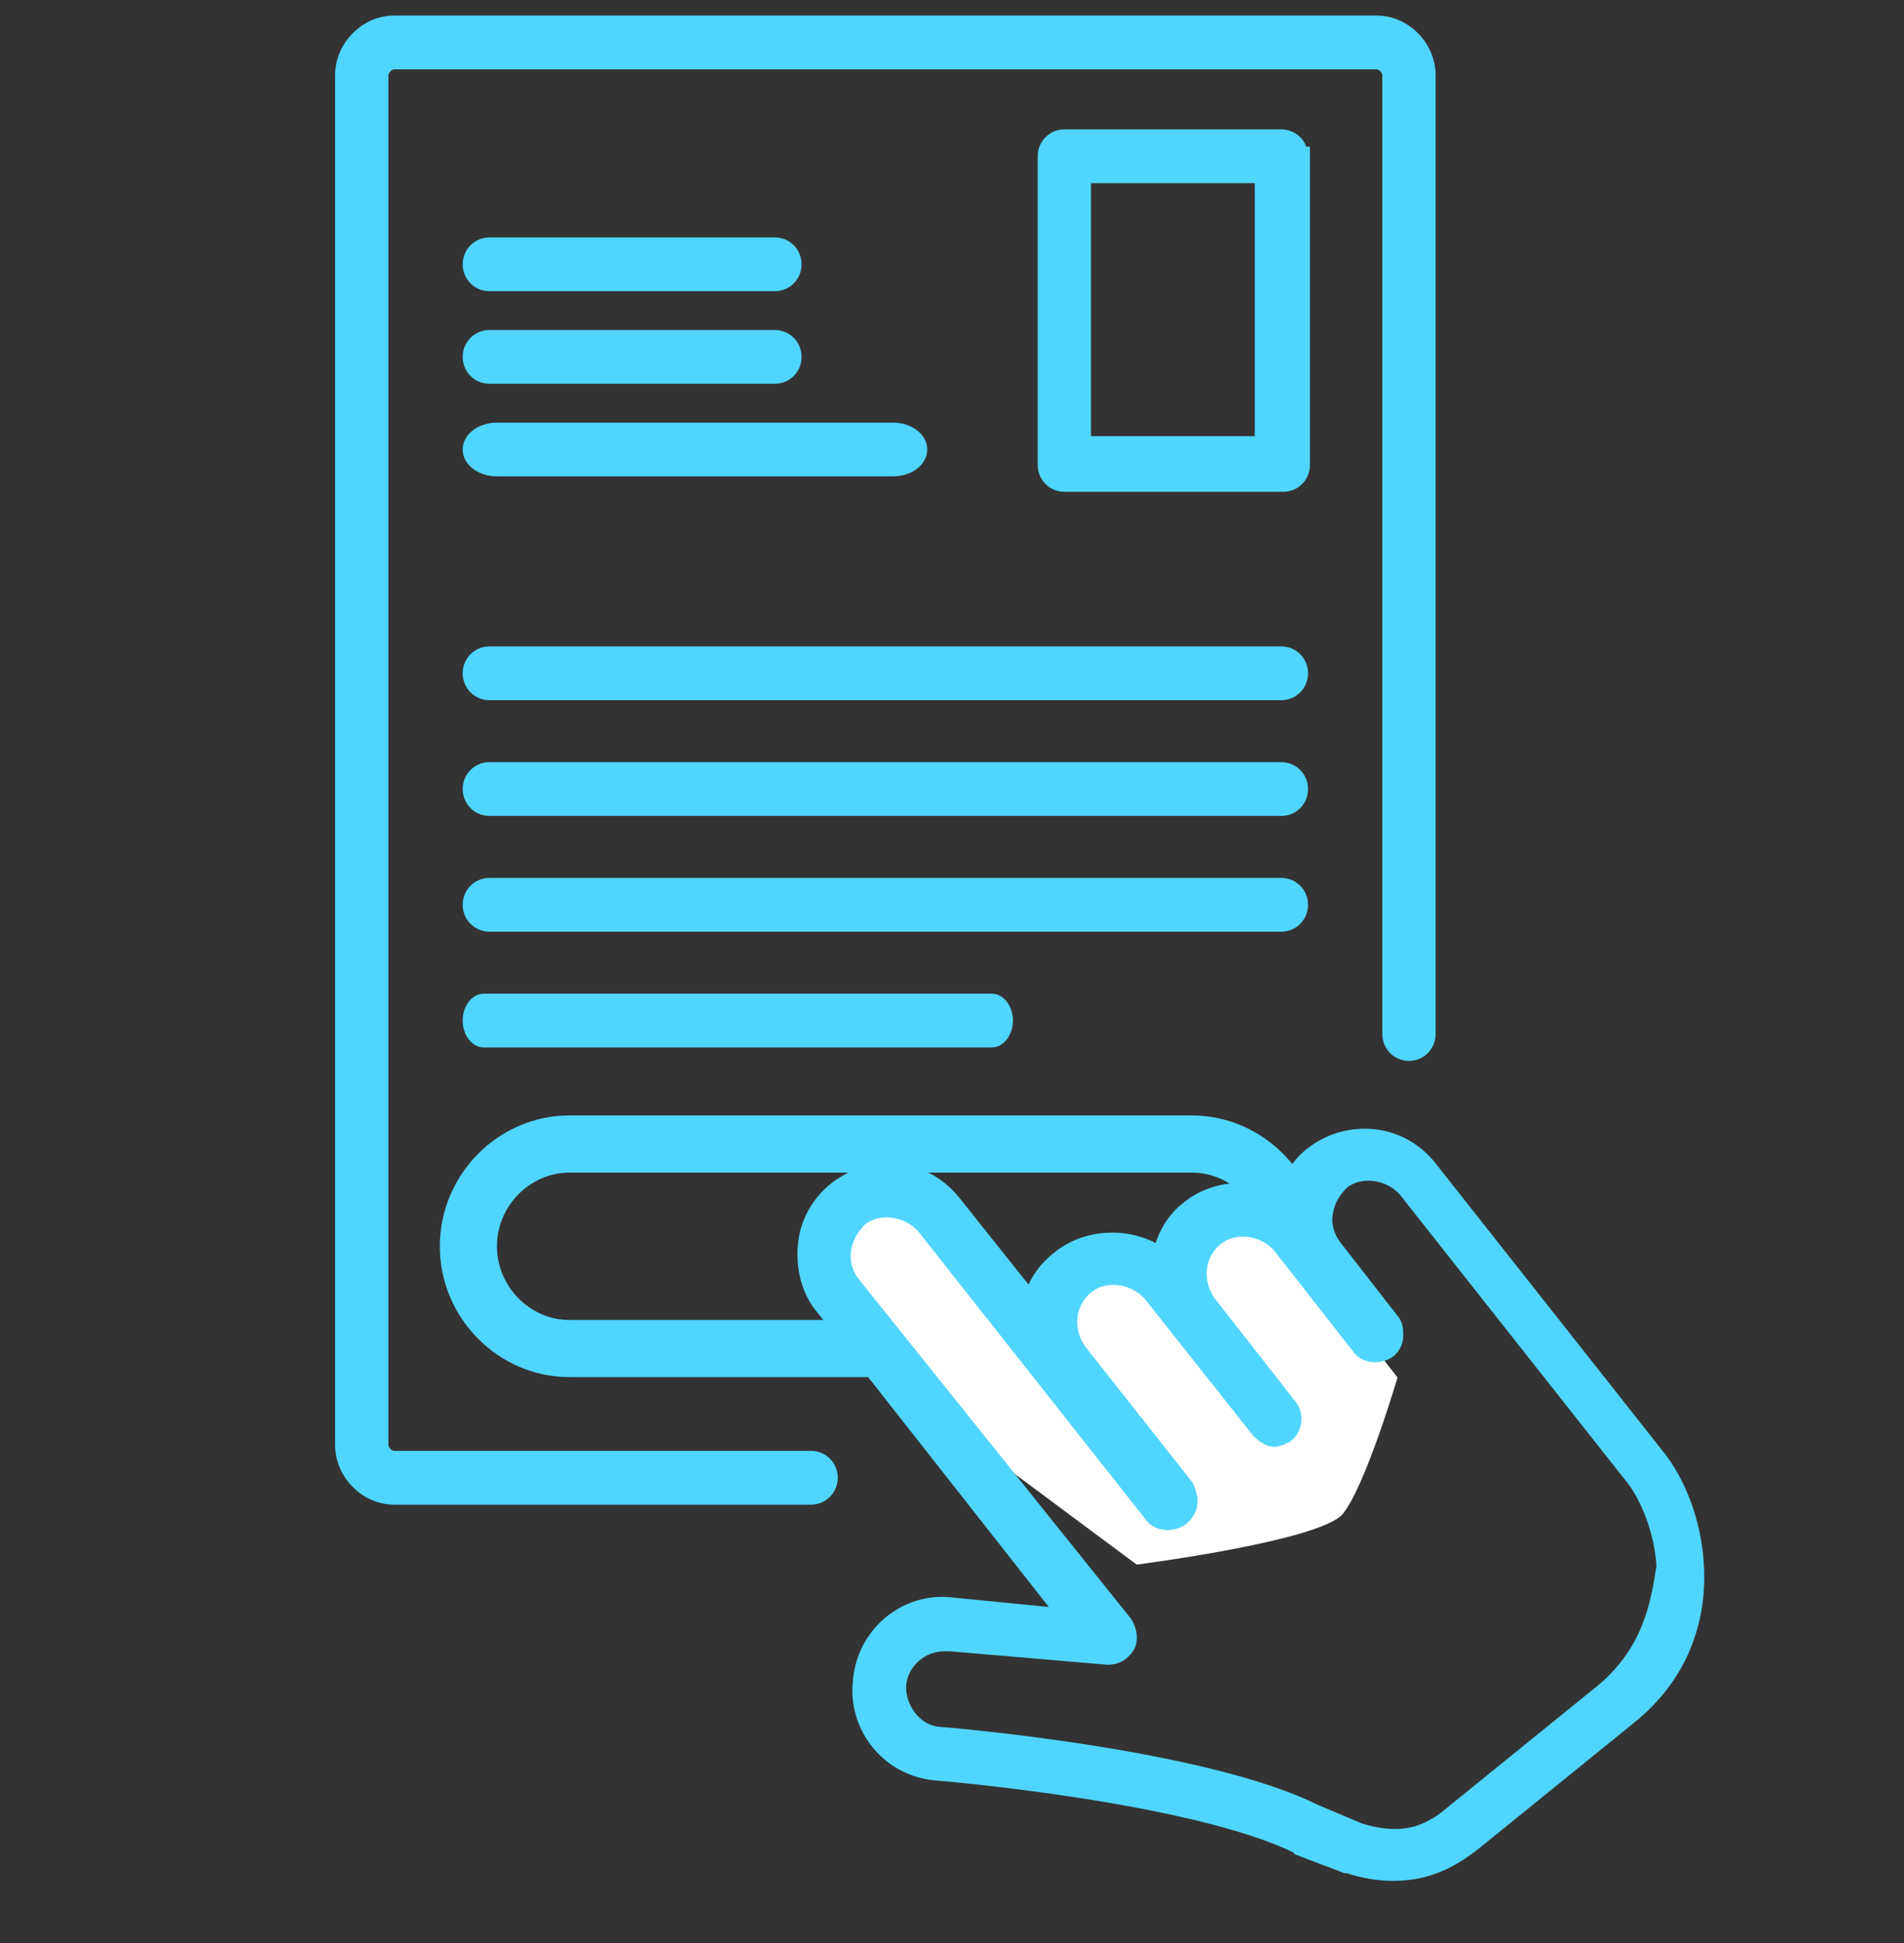
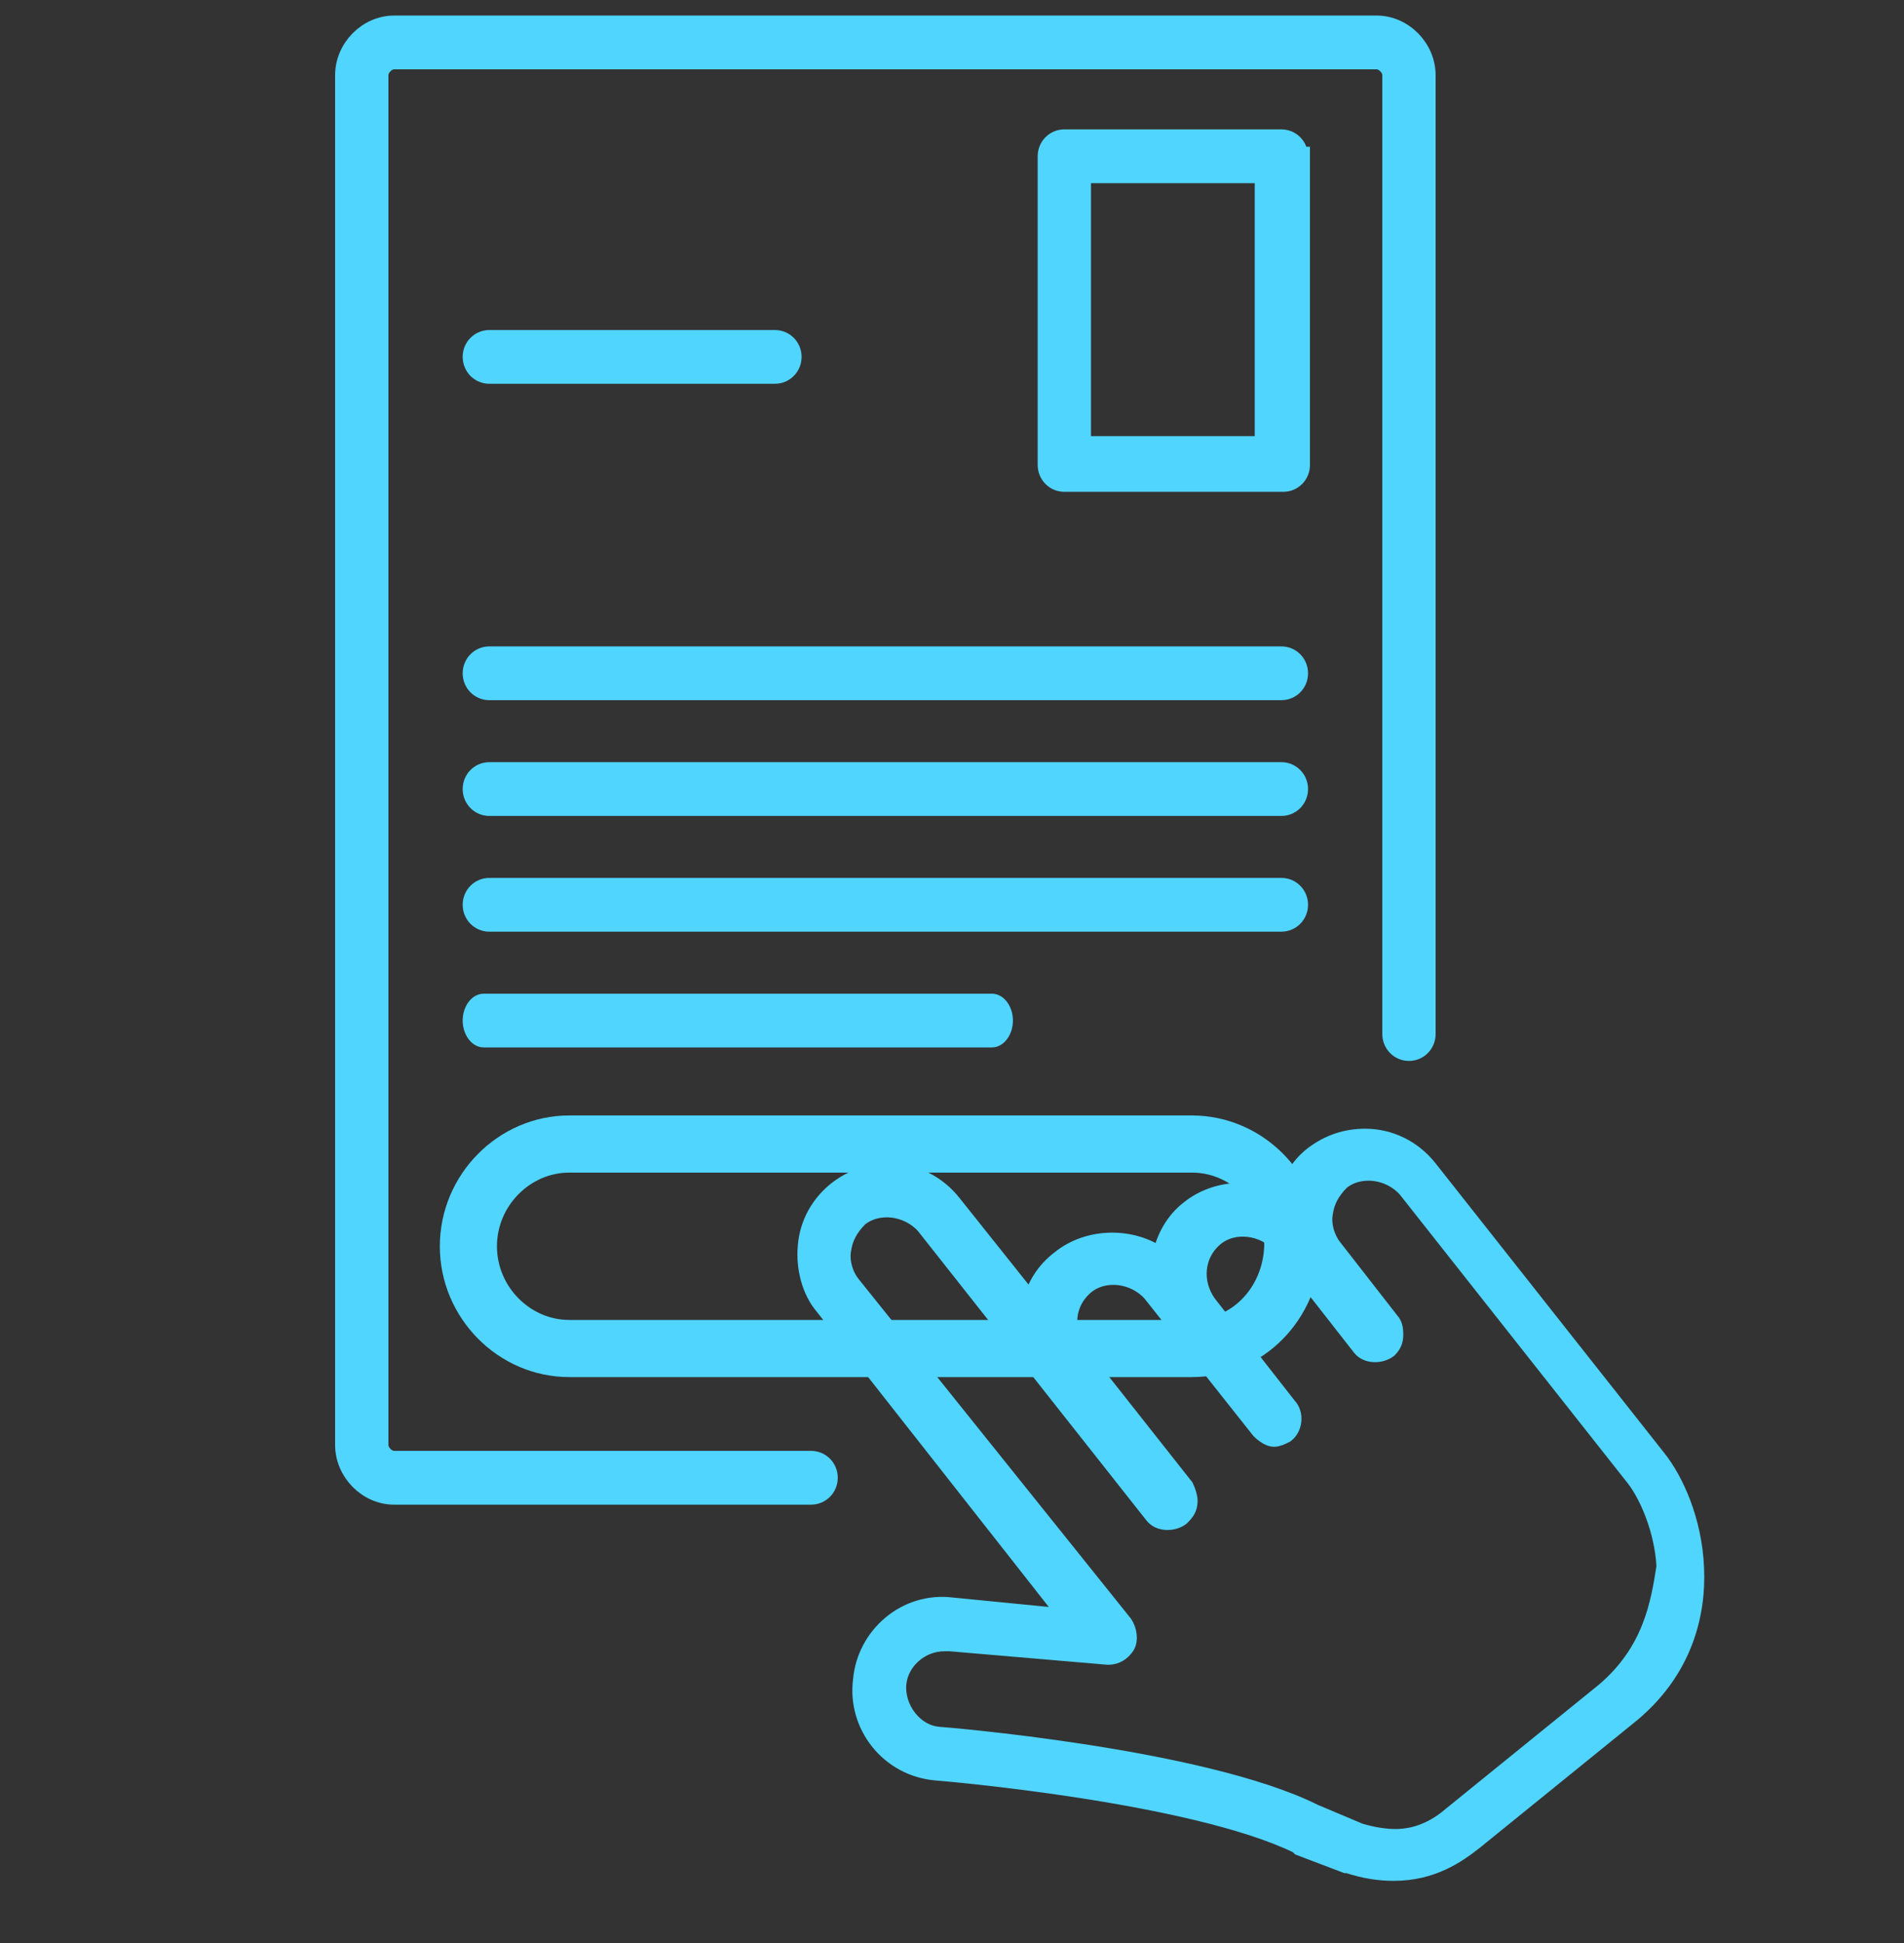
<svg xmlns="http://www.w3.org/2000/svg" width="100" height="102" viewBox="0 0 100 102" fill="none">
  <rect x="0" y="0" width="100" height="102" fill="#333333" stroke="none" />
  <path d="M62.6 70.792H29.9C27 70.792 24.6 68.362 24.6 65.425C24.6 62.488 27 60.057 29.9 60.057H62.6C65.5 60.057 67.9 62.488 67.9 65.425C67.8 68.463 65.5 70.792 62.6 70.792Z" stroke="#50D5FF" stroke-width="3" stroke-miterlimit="10" />
-   <path d="M47.1 72.615L43.4 65.627L44.4 62.791L45.7 61.981L48.7 63.196L52.8 67.652L55.7 70.792L55.3 67.349L56.6 66.437L59.5 66.336L61.4 66.538L62.1 65.627L62.5 64.209L65 63.905L65.8 63.196L68.8 66.437L73.4 72.311C73.4 72.311 71.7 78.084 70.5 79.502C69.2 80.92 59.7 82.135 59.7 82.135L47.3 72.919L47.1 72.615Z" fill="white" />
  <path d="M42.6 76.665H20.7C20.3 76.665 19.9 76.26 19.9 75.855V3.949C19.9 3.544 20.3 3.139 20.7 3.139H72.3C72.7 3.139 73.1 3.544 73.1 3.949V54.283C73.1 54.79 73.5 55.195 74 55.195C74.5 55.195 74.9 54.79 74.9 54.283V3.949C74.9 2.531 73.7 1.316 72.3 1.316H20.7C19.3 1.316 18.1 2.531 18.1 3.949V75.855C18.1 77.273 19.3 78.489 20.7 78.489H42.6C43.1 78.489 43.5 78.083 43.5 77.577C43.5 77.071 43.1 76.665 42.6 76.665Z" fill="#50D5FF" stroke="#50D5FF" stroke-miterlimit="10" />
  <path d="M68.2 47.498C68.2 46.992 67.8 46.587 67.3 46.587H25.7C25.2 46.587 24.8 46.992 24.8 47.498C24.8 48.004 25.2 48.409 25.7 48.409H67.3C67.8 48.409 68.2 48.004 68.2 47.498Z" fill="#50D5FF" stroke="#50D5FF" stroke-miterlimit="10" />
  <path d="M68.2 41.422C68.2 40.916 67.8 40.511 67.3 40.511H25.7C25.2 40.511 24.8 40.916 24.8 41.422C24.8 41.928 25.2 42.333 25.7 42.333H67.3C67.8 42.333 68.2 41.928 68.2 41.422Z" fill="#50D5FF" stroke="#50D5FF" stroke-miterlimit="10" />
  <path d="M52.7 53.575C52.7 53.069 52.4 52.664 52.1 52.664H25.4C25.1 52.664 24.8 53.069 24.8 53.575C24.8 54.081 25.1 54.486 25.4 54.486H52.1C52.4 54.486 52.7 54.081 52.7 53.575Z" fill="#50D5FF" stroke="#50D5FF" stroke-miterlimit="10" />
  <path d="M67.3 34.434H25.7C25.2 34.434 24.8 34.839 24.8 35.345C24.8 35.852 25.2 36.257 25.7 36.257H67.3C67.8 36.257 68.2 35.852 68.2 35.345C68.2 34.839 67.8 34.434 67.3 34.434Z" fill="#50D5FF" stroke="#50D5FF" stroke-miterlimit="10" />
-   <path d="M40.7 14.786C41.2 14.786 41.6 14.381 41.6 13.875C41.6 13.368 41.2 12.963 40.7 12.963H25.7C25.2 12.963 24.8 13.368 24.8 13.875C24.8 14.381 25.2 14.786 25.7 14.786H40.7Z" fill="#50D5FF" stroke="#50D5FF" stroke-miterlimit="10" />
  <path d="M40.7 19.647C41.2 19.647 41.6 19.242 41.6 18.736C41.6 18.23 41.2 17.825 40.7 17.825H25.7C25.2 17.825 24.8 18.23 24.8 18.736C24.8 19.242 25.2 19.647 25.7 19.647H40.7Z" fill="#50D5FF" stroke="#50D5FF" stroke-miterlimit="10" />
-   <path d="M46.9 24.508C47.6 24.508 48.2 24.103 48.2 23.597C48.2 23.091 47.6 22.686 46.9 22.686H26.1C25.4 22.686 24.8 23.091 24.8 23.597C24.8 24.103 25.4 24.508 26.1 24.508H46.9Z" fill="#50D5FF" stroke="#50D5FF" stroke-miterlimit="10" />
  <path d="M68.2 8.203C68.2 7.697 67.8 7.292 67.3 7.292H55.9C55.4 7.292 55 7.697 55 8.203V24.408C55 24.914 55.4 25.319 55.9 25.319H67.4C67.9 25.319 68.3 24.914 68.3 24.408V8.203H68.2ZM66.4 23.395H56.8V9.115H66.4V23.395Z" fill="#50D5FF" stroke="#50D5FF" stroke-miterlimit="10" />
  <path d="M89 82.338C88.9 79.806 87.9 77.679 87 76.565L75 61.373C74.2 60.361 73 59.753 71.7 59.753C70.7 59.753 69.8 60.057 69 60.664C68.2 61.272 67.7 62.184 67.5 63.298C66 62.285 63.9 62.386 62.5 63.5C61.7 64.108 61.2 65.019 61 66.032C59.5 64.918 57.2 64.918 55.7 66.133C54.9 66.741 54.4 67.551 54.2 68.463L50 63.196C49.2 62.184 48 61.576 46.7 61.576C45.7 61.576 44.8 61.88 44 62.487C43.1 63.196 42.5 64.209 42.4 65.424C42.3 66.538 42.6 67.754 43.3 68.564L56.2 84.971L50 84.363C47.6 84.059 45.5 85.882 45.3 88.212C45 90.541 46.7 92.769 49.2 92.972C49.3 92.972 62.6 94.086 68.2 96.82L68.3 96.921L70.7 97.833H70.8C71.7 98.137 72.5 98.238 73.2 98.238C75.2 98.238 76.5 97.326 77.4 96.618L85.4 90.136C88.5 87.705 89.1 84.566 89 82.338ZM84.3 88.819L76.3 95.301C75.6 95.909 74.6 96.516 73.3 96.516C72.7 96.516 72.1 96.415 71.4 96.212L69 95.2C63.1 92.263 49.4 91.149 49.3 91.149C48 91.047 47 89.731 47.1 88.414C47.2 87.199 48.3 86.186 49.6 86.186C49.7 86.186 49.8 86.186 49.9 86.186L58.2 86.895C58.6 86.895 58.9 86.692 59.1 86.389C59.3 86.085 59.2 85.578 59 85.275L44.7 67.45C44.3 66.944 44.1 66.235 44.2 65.627C44.3 64.918 44.6 64.412 45.1 63.905C46.1 63.095 47.7 63.298 48.6 64.31L60.6 79.502C60.9 79.907 61.6 79.907 62 79.603C62.2 79.4 62.4 79.198 62.4 78.793C62.4 78.59 62.3 78.287 62.2 78.084L56.6 70.995C55.8 69.881 55.9 68.361 57 67.45C58 66.64 59.6 66.842 60.5 67.855L66.2 75.046C66.4 75.248 66.7 75.451 66.9 75.451C67.1 75.451 67.3 75.35 67.5 75.248C67.9 74.944 68 74.236 67.6 73.83L63.4 68.463C62.6 67.349 62.7 65.829 63.8 64.918C64.8 64.108 66.4 64.31 67.3 65.323L71.5 70.691C71.8 71.096 72.5 71.096 72.9 70.792C73.1 70.59 73.2 70.387 73.2 70.083C73.2 69.881 73.2 69.577 73 69.374L70 65.526C69.6 65.019 69.4 64.31 69.5 63.703C69.6 62.994 69.9 62.487 70.4 61.981C71.4 61.171 73 61.373 73.9 62.386L85.9 77.578C86.6 78.489 87.4 80.312 87.5 82.236C87.2 84.16 86.8 86.692 84.3 88.819Z" fill="#50D5FF" stroke="#50D5FF" stroke-miterlimit="10" />
</svg>